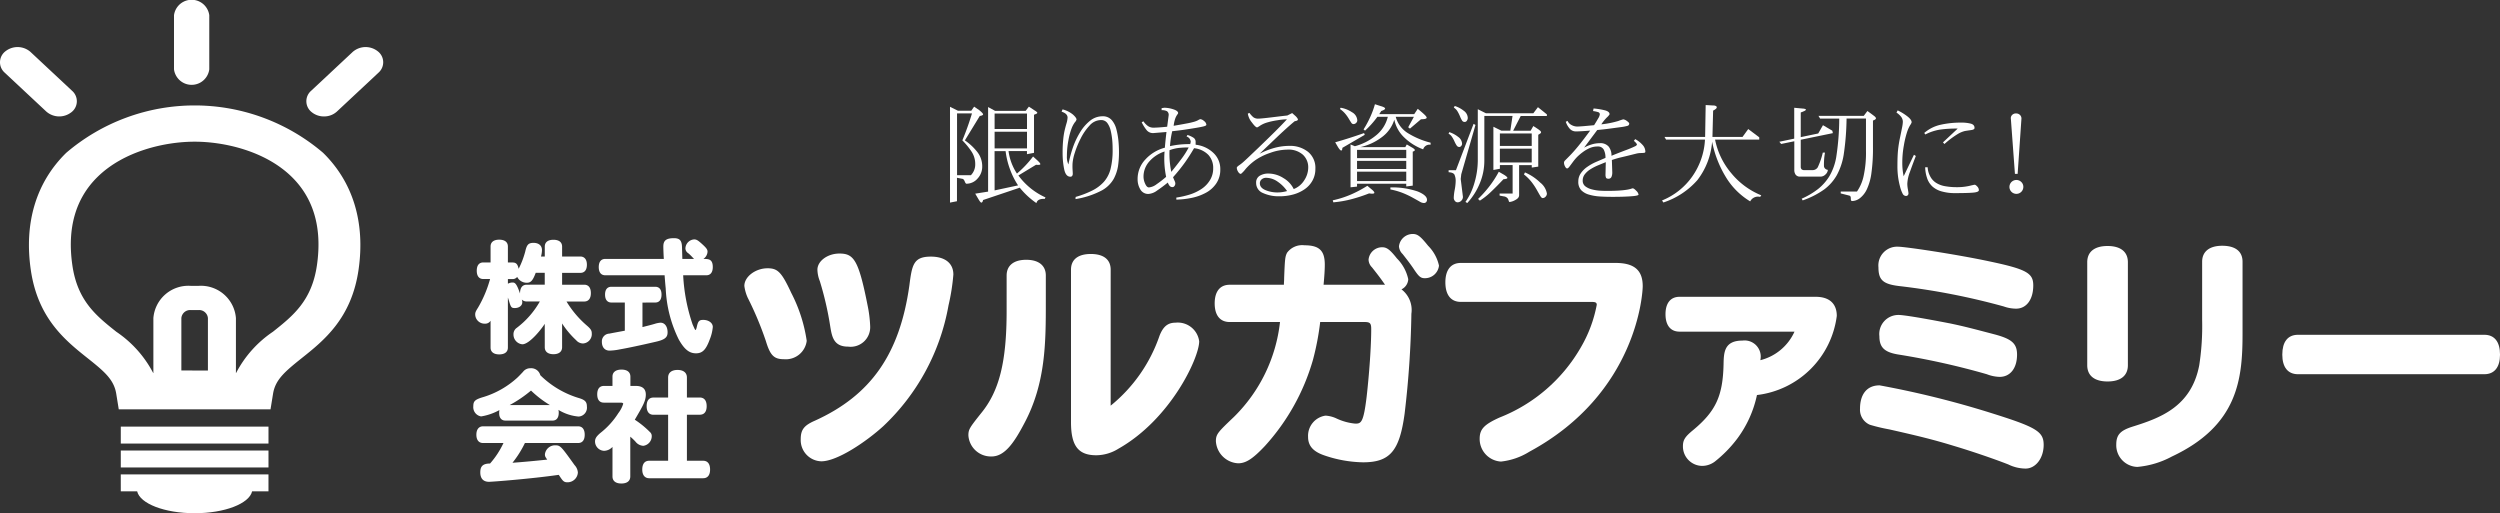
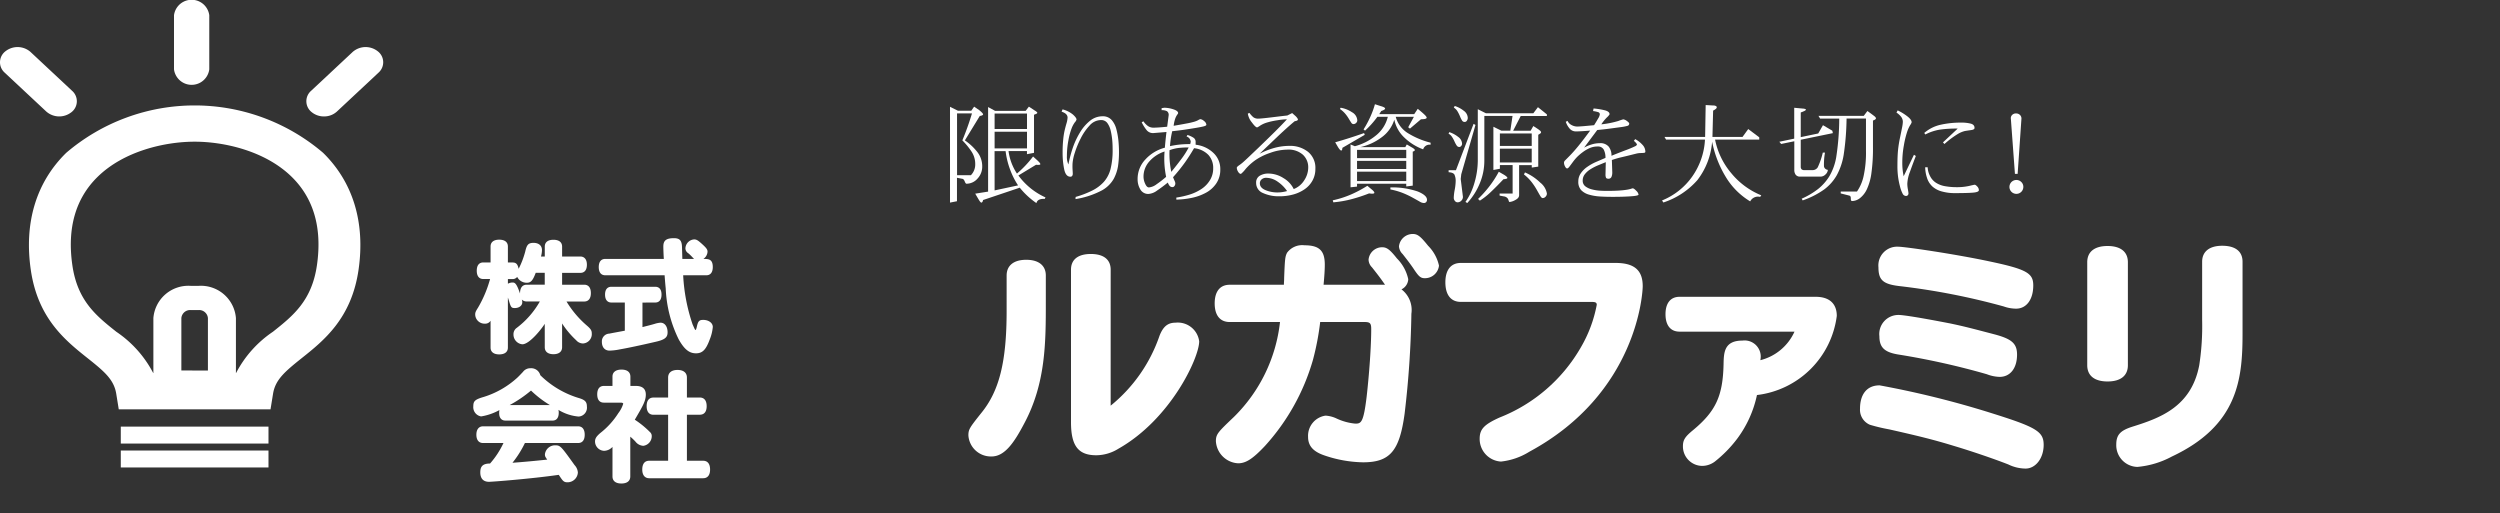
<svg xmlns="http://www.w3.org/2000/svg" width="226.798" height="46.559" viewBox="0 0 226.798 46.559">
  <rect x="0" y="0" width="226.798" height="46.559" fill="#333333" stroke="none" />
  <g id="f-logo" transform="translate(-406 -2343.658)">
    <path id="パス_389" data-name="パス 389" d="M80.056,313.16c1.5,1.192,2.359,1.928,2.565,3.2l.229,1.418H96.617l.23-1.417c.205-1.267,1.064-2,2.564-3.2,2.03-1.613,4.556-3.621,5.194-8.058.614-4.271-.5-7.937-3.219-10.6a17.941,17.941,0,0,0-23.3,0c-2.721,2.663-3.834,6.329-3.219,10.6C75.5,309.539,78.026,311.546,80.056,313.16Zm8.473,1.09V309.5a.8.8,0,0,1,.846-.731h.718a.8.8,0,0,1,.845.731v4.756Zm-7.594-17.569c2.4-2.349,6.118-3.186,8.8-3.186s6.4.837,8.8,3.186c2.006,1.964,2.777,4.66,2.294,8.014-.466,3.238-2.179,4.6-3.992,6.041a10.178,10.178,0,0,0-3.345,3.745h-.013V309.5a3.184,3.184,0,0,0-3.383-2.927h-.718A3.184,3.184,0,0,0,85.99,309.5v4.986h-.013a10.194,10.194,0,0,0-3.345-3.745c-1.814-1.441-3.526-2.8-3.992-6.041C78.157,301.341,78.929,298.644,80.935,296.681Z" transform="translate(333.924 2063.017)" fill="#fff" />
    <rect id="長方形_234" data-name="長方形 234" width="13.399" height="1.537" transform="translate(416.958 2382.36)" fill="#fff" />
    <rect id="長方形_235" data-name="長方形 235" width="13.399" height="1.537" transform="translate(416.958 2384.529)" fill="#fff" />
-     <path id="パス_390" data-name="パス 390" d="M85.837,336.475h1.485c.259,1.111,2.48,1.983,5.214,1.983s4.955-.872,5.214-1.983h1.485v-1.537h-13.4Z" transform="translate(331.121 2051.759)" fill="#fff" />
    <path id="パス_391" data-name="パス 391" d="M92.288,278.807v4.913a1.614,1.614,0,0,0,3.2,0v-4.913a1.614,1.614,0,0,0-3.2,0Z" transform="translate(329.497 2066.233)" fill="#fff" />
    <path id="パス_392" data-name="パス 392" d="M77.653,289.057a1.254,1.254,0,0,0,.088-1.952l-3.776-3.53a1.776,1.776,0,0,0-2.258-.076,1.255,1.255,0,0,0-.088,1.952l3.776,3.529a1.778,1.778,0,0,0,2.258.076Z" transform="translate(334.805 2064.797)" fill="#fff" />
    <path id="パス_393" data-name="パス 393" d="M109.933,289.424a1.716,1.716,0,0,0,1.173-.444l3.775-3.529a1.254,1.254,0,0,0-.088-1.952,1.776,1.776,0,0,0-2.258.076l-3.776,3.53a1.254,1.254,0,0,0,.088,1.952A1.737,1.737,0,0,0,109.933,289.424Z" transform="translate(325.458 2064.797)" fill="#fff" />
    <g id="グループ_563" data-name="グループ 563" transform="translate(492.184 2353.112)">
      <path id="パス_394" data-name="パス 394" d="M186.362,299.059v-8.693l.714.356h1.217l.258-.369.48.332q.343.283.332.375c-.008.061-.107.109-.3.141l-1.352,2.214a5.035,5.035,0,0,1,1.131,1.057,2.089,2.089,0,0,1,.442,1.3,1.572,1.572,0,0,1-.43,1.113,1.324,1.324,0,0,1-1,.461c-.049,0-.1-.067-.153-.2s-.117-.216-.191-.24l-.516-.1v2.128Zm.64-2.484h1.254a1.392,1.392,0,0,0,.394-1.008,2.022,2.022,0,0,0-.308-1.094,6.437,6.437,0,0,0-.861-1.057,25.254,25.254,0,0,0,.873-2.447H187Zm2.361,2.25c-.033.156-.086.233-.16.233-.041,0-.1-.059-.178-.178s-.2-.33-.375-.633l1.168-.185v-7.672l.627.344h2.779l.295-.382.516.344a1.113,1.113,0,0,1,.2.141c.037.037.051.068.043.093a.136.136,0,0,1-.074.067c-.04.021-.114.051-.221.092v3.455l-.64.123v-.283h-1.672a4.865,4.865,0,0,0,.763,2.041,9.7,9.7,0,0,0,1.463-1.549l.381.344q.308.283.277.363c-.021.053-.15.067-.388.043l-1.6.971a6.207,6.207,0,0,0,2.459,1.992l-.073.135q-.652-.037-.751.381a7.142,7.142,0,0,1-1.512-1.4Zm1.045-7.845v1.4h2.939v-1.4Zm0,1.648v1.512h2.939v-1.512Zm0,5.324,2.128-.455a6.964,6.964,0,0,1-.744-1.494,7.4,7.4,0,0,1-.388-1.616h-1Z" transform="translate(-186.362 -290.133)" fill="#fff" />
      <path id="パス_395" data-name="パス 395" d="M201.172,298.626a8.606,8.606,0,0,0,1.518-.584,3.571,3.571,0,0,0,1.045-.787,2.825,2.825,0,0,0,.6-1.149,7.088,7.088,0,0,0,.191-1.832c0-.3-.013-.569-.037-.824a6.616,6.616,0,0,0-.129-.8,1.961,1.961,0,0,0-.3-.707.682.682,0,0,0-.6-.289,1.39,1.39,0,0,0-1.02.492,4.879,4.879,0,0,0-.818,1.193,8.287,8.287,0,0,0-.529,1.291,4.259,4.259,0,0,0-.2.929,4.745,4.745,0,0,0,0,.6c.012.177.018.3.018.369a.349.349,0,0,1-.049.184.185.185,0,0,1-.172.08q-.419,0-.56-.682a7.365,7.365,0,0,1-.141-1.494,11.517,11.517,0,0,1,.055-1.2,6.729,6.729,0,0,1,.123-.8c.045-.189.1-.406.172-.652a2.259,2.259,0,0,0,.1-.529q0-.368-.541-.541l.086-.209a2.427,2.427,0,0,1,.947.473q.32.29.32.449a.586.586,0,0,1-.147.246,2.344,2.344,0,0,0-.3.56,5.916,5.916,0,0,0-.289,1.082,7.508,7.508,0,0,0-.135,1.42,1.6,1.6,0,0,0,.135.763,11.537,11.537,0,0,1,.43-1.6,7.114,7.114,0,0,1,.633-1.322,3.93,3.93,0,0,1,.9-1.039,1.785,1.785,0,0,1,1.137-.406,1.052,1.052,0,0,1,.818.331,2,2,0,0,1,.436.855,6.645,6.645,0,0,1,.185,1.045q.048.523.049.953a8.615,8.615,0,0,1-.092,1.37,3.763,3.763,0,0,1-.387,1.126,2.792,2.792,0,0,1-1.051,1.033,7.682,7.682,0,0,1-2.416.8Z" transform="translate(-189.774 -290.216)" fill="#fff" />
      <path id="パス_396" data-name="パス 396" d="M211.845,297.273q-.5.405-.965.719a1.488,1.488,0,0,1-.781.314.816.816,0,0,1-.75-.412,1.777,1.777,0,0,1-.245-.929,2.564,2.564,0,0,1,.725-1.808,3.623,3.623,0,0,1,1.746-1.045q.062-.725.147-1.426l-1.2.1a.741.741,0,0,1-.6-.27,3.674,3.674,0,0,1-.448-.713l.159-.086a1.653,1.653,0,0,0,.412.43.859.859,0,0,0,.5.147q.394,0,1.241-.086l.135-1.033a.4.4,0,0,0-.153-.375.979.979,0,0,0-.486-.092v-.185l.246-.037a2.684,2.684,0,0,1,.811.141c.295.094.443.211.443.35a.337.337,0,0,1-.068.117,1.581,1.581,0,0,0-.123.2,1.822,1.822,0,0,0-.117.314,3.211,3.211,0,0,0-.1.516q.714-.122,1.168-.209a6.9,6.9,0,0,0,.7-.16,1.832,1.832,0,0,0,.375-.153.483.483,0,0,1,.184-.08.609.609,0,0,1,.332.172.464.464,0,0,1,.209.332c0,.058-.078.106-.233.147s-.406.09-.75.147-.671.109-.978.154-.686.092-1.137.141a7.893,7.893,0,0,0-.2,1.353q.479-.1.873-.141a8.887,8.887,0,0,1,.959-.043l.049-.2a.556.556,0,0,0-.382-.492l.086-.135a2.156,2.156,0,0,1,.566.264.44.44,0,0,1,.172.375v.245a2.77,2.77,0,0,1,1.58.713,1.993,1.993,0,0,1,.658,1.537,2.193,2.193,0,0,1-.356,1.248,2.634,2.634,0,0,1-.941.855,4.629,4.629,0,0,1-1.291.467,7.449,7.449,0,0,1-1.4.16v-.185a7.928,7.928,0,0,0,1.217-.276,4.2,4.2,0,0,0,1.045-.492,2.55,2.55,0,0,0,.781-.8,2,2,0,0,0,.3-1.076,1.733,1.733,0,0,0-.443-1.235,2.115,2.115,0,0,0-1.291-.6q-.393.676-.817,1.278a15.8,15.8,0,0,1-1.089,1.353c.041.106.082.205.123.295a1.091,1.091,0,0,1,.073.191.407.407,0,0,1,.007.123.365.365,0,0,1-.123.24.187.187,0,0,1-.129.049.329.329,0,0,1-.271-.123A1.008,1.008,0,0,1,211.845,297.273Zm-.3-2.816a3.115,3.115,0,0,0-1.358.879,2.056,2.056,0,0,0-.547,1.42,1.556,1.556,0,0,0,.147.62c.1.226.213.338.344.338a1.34,1.34,0,0,0,.688-.283,9.571,9.571,0,0,0,.873-.676A8.23,8.23,0,0,1,211.549,294.457Zm2.189-.369a7.672,7.672,0,0,0-.929.049,3.652,3.652,0,0,0-.805.2,7.927,7.927,0,0,0,.16,1.967q.5-.615.922-1.181A7.065,7.065,0,0,0,213.738,294.088Z" transform="translate(-192.085 -290.166)" fill="#fff" />
      <path id="パス_397" data-name="パス 397" d="M226.294,298.02a1.946,1.946,0,0,0,.947-.786,2.109,2.109,0,0,0,.369-1.168,1.549,1.549,0,0,0-.48-1.156,1.948,1.948,0,0,0-1.414-.467,4.717,4.717,0,0,0-1.543.289,5.371,5.371,0,0,0-1.346.658,5.036,5.036,0,0,0-.9.812,2.742,2.742,0,0,1-.418.442c-.1,0-.186-.067-.264-.2a.734.734,0,0,1-.117-.35c0-.058.066-.131.2-.222a3.837,3.837,0,0,0,.338-.258q.141-.122.424-.388t1.021-.971q.737-.707,1.389-1.352t1.18-1.212a6.235,6.235,0,0,0-.891.093,6.483,6.483,0,0,0-.947.209,2.418,2.418,0,0,0-.6.277,1.578,1.578,0,0,1-.264.159q-.148,0-.486-.461a1.636,1.636,0,0,1-.363-.793l.147-.061a2.406,2.406,0,0,0,.344.382.709.709,0,0,0,.468.135q.246,0,1.3-.129t1.322-.154l.442-.221.332.295c.147.156.209.263.184.32s-.119.1-.283.123q-.663.542-1.758,1.586t-1.427,1.365a6.83,6.83,0,0,1,1.34-.529,5.133,5.133,0,0,1,1.353-.184,2.6,2.6,0,0,1,1.7.541,1.869,1.869,0,0,1,.665,1.537,2.161,2.161,0,0,1-.265,1.075,2.313,2.313,0,0,1-.719.787,3.407,3.407,0,0,1-1.039.474,4.729,4.729,0,0,1-1.248.159,3.423,3.423,0,0,1-1.482-.295.97.97,0,0,1-.621-.922.7.7,0,0,1,.326-.646,1.494,1.494,0,0,1,.805-.2,2.55,2.55,0,0,1,1.346.412A2.334,2.334,0,0,1,226.294,298.02Zm-.6.185a3.26,3.26,0,0,0-.867-.861A1.819,1.819,0,0,0,223.8,297a.607.607,0,0,0-.418.142.463.463,0,0,0-.16.362q0,.394.5.609a2.8,2.8,0,0,0,1.107.215A3.134,3.134,0,0,0,225.692,298.2Z" transform="translate(-195.112 -290.323)" fill="#fff" />
      <path id="パス_398" data-name="パス 398" d="M232.763,298.776a8.666,8.666,0,0,0,1.7-.547,10.831,10.831,0,0,0,1.438-.769l.455.381c.156.14.211.236.166.289s-.2.06-.461.019a13.891,13.891,0,0,1-1.562.516,9.62,9.62,0,0,1-1.685.295Zm.873-4.759c-.008.181-.049.26-.123.24s-.177-.141-.308-.363l-.221-.381q1.3-.369,2.619-.837l.061.16Zm-.16-3.639a2.585,2.585,0,0,1,1.027.406.9.9,0,0,1,.486.738.32.32,0,0,1-.111.24.337.337,0,0,1-.233.1.223.223,0,0,1-.184-.1q-.074-.1-.234-.369a3.373,3.373,0,0,0-.35-.492,2.35,2.35,0,0,0-.461-.406Zm.9,7.218V293.71l.393.16a5.065,5.065,0,0,0,1.912-.977,3.089,3.089,0,0,0,1.076-1.69h-.947a8.085,8.085,0,0,1-1.119,1.254l-.135-.111a9.025,9.025,0,0,0,.615-1.143,7.816,7.816,0,0,0,.418-1.143l.492.159c.27.074.414.147.43.221s-.1.152-.345.234l-.184.283h3.172l.32-.48q.393.32.6.516t.209.283c0,.1-.172.147-.516.147l-1,.849-.16-.123.517-.947h-1.648a2.515,2.515,0,0,0,1.063,1.457,7.339,7.339,0,0,0,2.1.891v.184a.608.608,0,0,0-.676.418,4.794,4.794,0,0,1-1.7-1.063,3.069,3.069,0,0,1-.916-1.629,3.1,3.1,0,0,1-1.168,1.616,5.035,5.035,0,0,1-1.93.879h4.094l.135-.246.442.259c.189.106.285.189.289.245s-.059.107-.19.147v3.086l-.59.074v-.246h-4.464v.259Zm.59-2.644h4.464v-.75h-4.464Zm0,.984h4.464V295.2h-4.464Zm0,.245v.849h4.464v-.849Zm3.025,1.426a7.159,7.159,0,0,1,2.478.369q.842.345.843.75a.291.291,0,0,1-.08.216.261.261,0,0,1-.191.08.732.732,0,0,1-.363-.111q-.19-.111-.645-.363a8.2,8.2,0,0,0-.935-.442,6.221,6.221,0,0,0-1.107-.314Z" transform="translate(-198.04 -290.059)" fill="#fff" />
      <path id="パス_399" data-name="パス 399" d="M249.242,291.994l-1.291,4.475-.049.43.2,1.611a.486.486,0,0,1-.147.356.459.459,0,0,1-.332.147.315.315,0,0,1-.252-.129.448.448,0,0,1-.1-.289,4.551,4.551,0,0,1,.086-.719,4.665,4.665,0,0,0,.086-.732,1.376,1.376,0,0,0-.111-.646q-.111-.19-.528-.215V296.1h.664l1.6-4.206Zm-2.373.651a2.612,2.612,0,0,1,.8.431.8.8,0,0,1,.356.626.305.305,0,0,1-.079.2.226.226,0,0,1-.166.092.284.284,0,0,1-.24-.129,2.4,2.4,0,0,1-.209-.387,2.52,2.52,0,0,0-.24-.43.8.8,0,0,0-.294-.259Zm.492-2.373a2.592,2.592,0,0,1,.818.436.826.826,0,0,1,.363.646.434.434,0,0,1-.081.252.228.228,0,0,1-.19.117.27.27,0,0,1-.239-.117,2.279,2.279,0,0,1-.191-.381,3.539,3.539,0,0,0-.233-.468,1.054,1.054,0,0,0-.332-.338Zm.971,8.705a5.757,5.757,0,0,0,.83-1.783,7.266,7.266,0,0,0,.289-1.98v-4.648l.738.369h4.3l.418-.553.811.652v.147h-2.373l-.688,1.34h1.586l.246-.43.32.209a2.288,2.288,0,0,1,.295.216.216.216,0,0,1,.087.141.128.128,0,0,1-.055.1,2,2,0,0,1-.2.129v2.889l-.59.086v-.222H253.2v2.73c0,.172-.117.317-.351.437a1.341,1.341,0,0,1-.51.178c-.033,0-.06-.033-.08-.1a1.582,1.582,0,0,0-.061-.166.427.427,0,0,0-.123-.141.53.53,0,0,0-.251-.1l-.394-.074v-.184h1.181v-2.583h-1.155v.332l-.59.111v-3.922l.725.356h.812l.2-1.34h-2.558v4.082a5.3,5.3,0,0,1-.412,2.035,5.968,5.968,0,0,1-1.137,1.789Zm1.143-.27a10.084,10.084,0,0,0,1.045-1.168,9.263,9.263,0,0,0,.836-1.3l.381.221a1.851,1.851,0,0,1,.3.2c.065.058.1.1.1.135s-.031.06-.092.08a1.11,1.11,0,0,1-.264.043q-.615.652-1.132,1.143a6.418,6.418,0,0,1-1.008.8Zm1.98-4.808h2.889v-1.131h-2.889Zm0,1.5h2.889v-1.254h-2.889Zm2.275.9a4.558,4.558,0,0,1,1.383.923,1.6,1.6,0,0,1,.608,1,.406.406,0,0,1-.117.276.35.35,0,0,1-.264.129c-.066,0-.132-.053-.2-.16s-.174-.295-.326-.566a5.719,5.719,0,0,0-.51-.762,3.863,3.863,0,0,0-.664-.652Z" transform="translate(-201.571 -290.113)" fill="#fff" />
      <path id="パス_400" data-name="パス 400" d="M264.557,295.06a1.58,1.58,0,0,0-.153-.744.589.589,0,0,0-.572-.289,1.741,1.741,0,0,0-.713.147,3.252,3.252,0,0,0-.627.369,4.612,4.612,0,0,0-.492.418,4.027,4.027,0,0,0-.387.455q-.191.258-.32.43c-.086.114-.158.172-.216.172s-.129-.061-.19-.185a.748.748,0,0,1-.093-.332.294.294,0,0,1,.1-.21q.1-.1.436-.442t.757-.855q.418-.51,1.081-1.408-.885.073-1.291.073a.73.73,0,0,1-.572-.258,1.814,1.814,0,0,1-.35-.614l.159-.086a.815.815,0,0,0,.382.387,1.1,1.1,0,0,0,.492.129q.3,0,1.537-.123.209-.331.363-.6a.94.94,0,0,0,.153-.362.2.2,0,0,0-.111-.209,2.549,2.549,0,0,0-.5-.111l.049-.234a6.5,6.5,0,0,1,1.045.172q.405.111.406.357a1.235,1.235,0,0,1-.251.289,4.045,4.045,0,0,0-.5.621,8.46,8.46,0,0,0,1.53-.3,4.315,4.315,0,0,1,.462-.153.674.674,0,0,1,.326.147c.143.1.216.18.216.246a.209.209,0,0,1-.173.2,4.28,4.28,0,0,1-.627.117l-.959.129q-.5.068-1.143.129l-1.193,1.6a3.208,3.208,0,0,1,.677-.289,2.512,2.512,0,0,1,.738-.117.987.987,0,0,1,.817.314,1.287,1.287,0,0,1,.252.83q.479-.2,1.248-.492a9.541,9.541,0,0,0,.928-.387c.107-.061.147-.123.124-.184a1.015,1.015,0,0,0-.271-.289l.123-.16a2.407,2.407,0,0,1,.645.5.928.928,0,0,1,.277.633c0,.066-.037.1-.111.111s-.18.015-.32.019a1.78,1.78,0,0,0-.381.049l-.566.141q-.394.1-.787.19t-.873.252l.037,1.131a.978.978,0,0,1-.074.4.28.28,0,0,1-.283.166c-.114,0-.186-.033-.215-.1a.718.718,0,0,1-.043-.283l.025-1.119c-.263.106-.506.207-.732.3a4.474,4.474,0,0,0-.651.338,1.964,1.964,0,0,0-.51.449.9.9,0,0,0-.2.572.635.635,0,0,0,.233.529,1.589,1.589,0,0,0,.584.277,3.783,3.783,0,0,0,.67.117c.213.016.455.024.725.024q.726,0,1.187-.037a6.318,6.318,0,0,0,.676-.08,3.027,3.027,0,0,0,.326-.079.693.693,0,0,1,.135-.037c.073,0,.18.074.32.222a.62.62,0,0,1,.21.344q0,.111-.7.159t-1.617.049q-.738,0-1.242-.037a4.45,4.45,0,0,1-.941-.166,1.589,1.589,0,0,1-.7-.4,1.1,1.1,0,0,1-.264-.8,1.276,1.276,0,0,1,.227-.738,2.28,2.28,0,0,1,.59-.584,4.644,4.644,0,0,1,.763-.43Q264.078,295.269,264.557,295.06Z" transform="translate(-205.094 -290.191)" fill="#fff" />
      <path id="パス_401" data-name="パス 401" d="M281.576,298.493a.79.79,0,0,0-.9.406,6.485,6.485,0,0,1-2.243-2.263,9.78,9.78,0,0,1-1.211-3.148,6.506,6.506,0,0,1-1.341,3.486A7.013,7.013,0,0,1,272.8,299l-.123-.185a6.173,6.173,0,0,0,2.736-2.163,6.388,6.388,0,0,0,1.161-3.357h-3.528l-.147-.245h3.689l.049-2.89.652.037a.574.574,0,0,1,.27.049.139.139,0,0,1,.086.117.216.216,0,0,1-.092.148,1.181,1.181,0,0,1-.24.153l-.061,2.386h2.73l.516-.713,1,.75v.209h-4.008a6.75,6.75,0,0,0,1.463,3.037,6.864,6.864,0,0,0,2.73,2.017Z" transform="translate(-208.084 -290.084)" fill="#fff" />
      <path id="パス_402" data-name="パス 402" d="M286.9,293.572l1.352-.283v-2.8l.787.073a.626.626,0,0,1,.228.049c.045.025.057.052.037.08a.456.456,0,0,1-.153.1,2.381,2.381,0,0,1-.308.123v2.238l1.586-.332.43-.751.849.5.049.221-2.914.6v2.447a.324.324,0,0,0,.074.228.341.341,0,0,0,.257.08h.714a.549.549,0,0,0,.5-.259,6.723,6.723,0,0,0,.455-1.328h.2a5.932,5.932,0,0,0-.092,1.254.384.384,0,0,0,.35.308.6.6,0,0,1-.2.406.641.641,0,0,1-.473.209H288.8a.489.489,0,0,1-.412-.166.711.711,0,0,1-.129-.448v-2.594l-1.192.245Zm2.029,5.164a6.978,6.978,0,0,0,1.488-.879,4.569,4.569,0,0,0,1.008-1.132,5.092,5.092,0,0,0,.634-1.739,23.364,23.364,0,0,0,.277-3.517H290.6l-.148-.245h4.107l.332-.443q.442.32.608.449t.166.216c0,.073-.091.139-.27.2v2.386a16.291,16.291,0,0,1-.141,2.385,5.047,5.047,0,0,1-.412,1.464,2.206,2.206,0,0,1-.627.805,1.194,1.194,0,0,1-.713.264c-.082,0-.12-.076-.117-.228s-.039-.239-.129-.264l-.787-.2v-.172h1.476a3.889,3.889,0,0,0,.6-1.4,9.825,9.825,0,0,0,.216-2.281v-2.939H293a24,24,0,0,1-.259,3.271,5.832,5.832,0,0,1-.62,1.857,4.248,4.248,0,0,1-1.131,1.291,7.621,7.621,0,0,1-1.973,1.008Z" transform="translate(-211.665 -290.166)" fill="#fff" />
      <path id="パス_403" data-name="パス 403" d="M302.686,294.835l.172.111q-.3.775-.534,1.439a3.351,3.351,0,0,0-.24,1.081,2.867,2.867,0,0,0,.049.486c.033.185.052.31.055.376a.231.231,0,0,1-.055.172.211.211,0,0,1-.171.073.355.355,0,0,1-.308-.221,2.9,2.9,0,0,1-.233-.64,7.243,7.243,0,0,1-.173-.861,7.086,7.086,0,0,1-.061-.959q0-.934.055-1.475a10.673,10.673,0,0,1,.178-1.125q.122-.584.19-.934a3.092,3.092,0,0,0,.068-.5.751.751,0,0,0-.166-.48,1.74,1.74,0,0,0-.412-.369l.11-.2a4.773,4.773,0,0,1,.855.523q.412.313.412.559a.832.832,0,0,1-.135.258,3.108,3.108,0,0,0-.283.634A8.447,8.447,0,0,0,301.77,294a8.656,8.656,0,0,0-.141,1.518,5.9,5.9,0,0,0,.123,1.267Zm.935-1.979a3.386,3.386,0,0,1,1.457-.738,8.286,8.286,0,0,1,1.9-.2,3.365,3.365,0,0,1,.861.093q.343.092.343.387a.135.135,0,0,1-.061.117.39.39,0,0,1-.148.061c-.057.013-.145.027-.264.043s-.252.037-.4.061a2.324,2.324,0,0,0-.645.27,8.193,8.193,0,0,0-1.212.91l-.135-.147,1.34-1.254a10.575,10.575,0,0,0-1.648.1,4.41,4.41,0,0,0-1.291.436Zm.308,3.111a1.889,1.889,0,0,0,.209.781,1.537,1.537,0,0,0,.547.627,2.227,2.227,0,0,0,.843.314,5.812,5.812,0,0,0,1.008.086,5.011,5.011,0,0,0,1.149-.111q.461-.11.51-.11c.058,0,.135.053.234.159a.492.492,0,0,1,.147.332c0,.114-.159.189-.48.221s-.917.049-1.794.049a4.2,4.2,0,0,1-1.021-.135,2.108,2.108,0,0,1-.9-.448,1.787,1.787,0,0,1-.516-.818,3.148,3.148,0,0,1-.159-.947Z" transform="translate(-215.238 -290.249)" fill="#fff" />
      <path id="パス_404" data-name="パス 404" d="M316.057,297.841a.63.63,0,1,1-.184-.443A.6.6,0,0,1,316.057,297.841Zm-.516-1.181h-.246l-.369-4.992a.413.413,0,0,1,.111-.35.472.472,0,0,1,.356-.141.49.49,0,0,1,.363.141.437.437,0,0,1,.129.35Z" transform="translate(-218.686 -290.34)" fill="#fff" />
    </g>
    <g id="グループ_565" data-name="グループ 565" transform="translate(448.939 2364.878)">
      <path id="パス_405" data-name="パス 405" d="M135.113,314.112c-.188.331-1.35,1.859-2.036,1.859a.888.888,0,0,1-.8-.908.69.69,0,0,1,.3-.586,7.827,7.827,0,0,0,2.091-2.391h-1.194a.6.6,0,0,1-.443-.177.729.729,0,0,1,.044.254c0,.3-.287.52-.675.52-.3,0-.354-.055-.52-.608-.022-.078-.055-.188-.111-.344v4.537c0,.4-.287.62-.785.62s-.786-.221-.786-.62v-2.434a.564.564,0,0,1-.52.266.852.852,0,0,1-.875-.819c0-.2.045-.3.255-.631a10.691,10.691,0,0,0,1.095-2.6h-.608c-.387,0-.6-.266-.6-.753s.21-.752.6-.752h.653V307.1c0-.4.287-.62.786-.62s.785.221.785.62v1.45h.421c.321,0,.465.144.554.575a7.82,7.82,0,0,0,.6-1.571c.144-.631.288-.775.742-.786.487,0,.775.254.775.653a2.353,2.353,0,0,1-.088.587h.343v-.9c0-.4.288-.619.786-.619s.786.221.786.619v.9h1.649c.376,0,.6.266.6.742s-.21.742-.6.742h-1.649v1.073h2c.388,0,.609.266.609.763s-.222.763-.609.763h-1.6a9.03,9.03,0,0,0,1.859,2.192c.332.287.432.442.432.685a.851.851,0,0,1-.8.929.83.83,0,0,1-.62-.3,7.923,7.923,0,0,1-1.272-1.516v2.158c0,.4-.288.631-.786.631s-.786-.233-.786-.631Zm0-3.552v-1.073h-.819c-.266.708-.443.9-.808.9a.957.957,0,0,1-.874-.531.515.515,0,0,1-.421.2h-.421v.421a.9.9,0,0,1,.4-.111c.2,0,.365,0,.7,1,0-.52.21-.8.609-.8Z" transform="translate(-128.633 -305.957)" fill="#fff" />
      <path id="パス_406" data-name="パス 406" d="M149.682,308.18c-.022-.332-.044-.9-.044-1.128,0-.543.266-.753.962-.753.52,0,.709.21.73.775l.033,1.107h1.063c-.111-.1-.277-.31-.531-.52a.527.527,0,0,1-.254-.442.849.849,0,0,1,.786-.808c.222,0,.343.067.8.487.332.31.421.442.421.631a.85.85,0,0,1-.376.653c.453,0,.852,0,.852.741,0,.477-.21.742-.586.742h-2.1a16.279,16.279,0,0,0,.863,4.481c.045.077.2.487.255.487.033,0,.088-.133.121-.3.111-.51.222-.62.575-.62.5,0,.874.277.874.642a3.932,3.932,0,0,1-.276,1.128c-.343.941-.665,1.262-1.25,1.262-.608,0-1.051-.354-1.56-1.25a11.509,11.509,0,0,1-1.185-4.637c-.044-.4-.088-.985-.1-1.194h-5.389c-.376,0-.587-.266-.587-.742s.21-.741.587-.741Zm-1.937,3.962v2.224c.376-.1.763-.189,1.128-.3a2.168,2.168,0,0,1,.51-.1c.387,0,.641.354.641.874,0,.465-.254.675-1.1.863-1.383.321-2.534.564-3.242.686a5.175,5.175,0,0,1-.919.111c-.431,0-.7-.3-.7-.8a.7.7,0,0,1,.664-.741c.52-.1,1-.189,1.417-.266v-2.556h-1.218c-.365,0-.575-.254-.575-.719s.21-.709.575-.709h3.983c.365,0,.565.254.565.709s-.2.719-.565.719Z" transform="translate(-132.4 -305.912)" fill="#fff" />
      <path id="パス_407" data-name="パス 407" d="M131.474,326.814c-.343,0-.553-.254-.553-.664a1.444,1.444,0,0,1,.022-.288,5.127,5.127,0,0,1-1.66.575.848.848,0,0,1-.708-.929c0-.465.155-.609.951-.841a8.045,8.045,0,0,0,3.032-1.737c.177-.166.321-.321.52-.531a.825.825,0,0,1,.7-.332.848.848,0,0,1,.874.631,8.44,8.44,0,0,0,3.486,2.069c.564.166.741.344.741.775a.806.806,0,0,1-.752.908,4.217,4.217,0,0,1-1.837-.609.722.722,0,0,1,.034.266c0,.454-.2.709-.565.709Zm1.782,2.035a9.348,9.348,0,0,1-1.129,1.793c1.085-.078,2.1-.177,3.154-.287-.177-.244-.21-.3-.21-.487a.925.925,0,0,1,.974-.808c.432,0,.531.144,1.715,1.793a1.089,1.089,0,0,1,.3.675.94.94,0,0,1-.951.885c-.254,0-.376-.078-.565-.355-.077-.1-.144-.221-.221-.32-2.545.365-6.031.631-6.329.631-.409,0-.786-.2-.786-.852,0-.465.144-.807.885-.807a7.76,7.76,0,0,0,1.218-1.86H129.46c-.388,0-.608-.276-.608-.752s.221-.763.608-.763h8.62c.387,0,.6.276.6.763s-.21.752-.6.752Zm2.268-3.441a9.506,9.506,0,0,1-1.715-1.317,11.487,11.487,0,0,1-1.937,1.317Z" transform="translate(-128.575 -309.88)" fill="#fff" />
      <path id="パス_408" data-name="パス 408" d="M147.031,323.712c.6,0,.908.266.908.786,0,.587-.288,1.063-1,2.279a8.292,8.292,0,0,1,1.372,1.118.466.466,0,0,1,.166.365.882.882,0,0,1-.763.885.962.962,0,0,1-.72-.388,5.44,5.44,0,0,0-.464-.442v3.607c0,.409-.288.642-.808.642s-.807-.233-.807-.642v-2.678a1.075,1.075,0,0,1-.753.355.854.854,0,0,1-.83-.841c0-.277.122-.465.465-.763a7.107,7.107,0,0,0,1.649-1.815,2.636,2.636,0,0,0,.443-.852c0-.055-.088-.1-.2-.1h-1.55c-.4,0-.608-.266-.608-.753s.21-.763.608-.763h.775v-.841c0-.409.3-.641.819-.641s.807.232.807.641v.841Zm2.932,1.051v-1.815c0-.432.311-.686.852-.686s.852.254.852.686v1.815h1.161c.409,0,.631.277.631.786s-.222.775-.631.775h-1.161V330.5h1.471c.41,0,.631.287.631.8s-.232.786-.631.786h-4.89c-.4,0-.631-.287-.631-.786,0-.52.221-.8.631-.8h1.714v-4.172h-1.328c-.4,0-.62-.277-.62-.786s.222-.775.62-.775Z" transform="translate(-132.29 -309.921)" fill="#fff" />
      <g id="グループ_564" data-name="グループ 564" transform="translate(24.588 0)">
-         <path id="パス_409" data-name="パス 409" d="M165.031,317.748c-.9,0-1.25-.33-1.646-1.646a30,30,0,0,0-1.646-3.928,3.72,3.72,0,0,1-.307-1.076c0-.834,1.009-1.6,2.107-1.6.922,0,1.273.351,2.151,2.239a13.739,13.739,0,0,1,1.4,4.345A1.91,1.91,0,0,1,165.031,317.748Zm14.924-4.894a19.787,19.787,0,0,1-5.925,10.973c-1.536,1.4-4.17,3.183-5.618,3.183a1.924,1.924,0,0,1-1.866-2c0-.856.285-1.251,1.295-1.69,5.07-2.3,7.682-6.035,8.559-12.246.242-1.865.352-2.634,1.953-2.634,1.273,0,2.041.593,2.041,1.625A18.869,18.869,0,0,1,179.955,312.854Zm-9.108,3.752c-1.316,0-1.47-.9-1.624-1.843a28.981,28.981,0,0,0-.944-4.1,3,3,0,0,1-.219-1.032c0-.79.922-1.47,2-1.47,1.295,0,1.734.571,2.546,4.675a11.393,11.393,0,0,1,.241,1.931A1.774,1.774,0,0,1,170.847,316.606Z" transform="translate(-161.432 -306.38)" fill="#fff" />
        <path id="パス_410" data-name="パス 410" d="M192.062,310.169c0-.9.636-1.426,1.777-1.426s1.778.527,1.778,1.426v2.392c0,3.665,0,7.4-1.975,11.061-.922,1.756-1.778,2.963-2.942,2.963a2.045,2.045,0,0,1-2.107-1.909c0-.549.11-.7,1.141-2,1.668-2.019,2.327-4.7,2.327-9.284Zm9.437,11.808a14,14,0,0,0,4.433-6.343c.329-.834.746-1.185,1.448-1.185a1.957,1.957,0,0,1,2.151,1.69c0,1.493-2.589,7.066-7.33,9.744a3.847,3.847,0,0,1-2,.593c-1.646,0-2.3-.855-2.3-3.006V309.642c0-.921.637-1.426,1.8-1.426s1.8.505,1.8,1.426Z" transform="translate(-168.268 -306.395)" fill="#fff" />
        <path id="パス_411" data-name="パス 411" d="M224.731,310.391c0-.176.022-.351.022-.615.066-1.733.088-1.931.263-2.282a1.7,1.7,0,0,1,1.581-.68c1.339,0,1.843.483,1.843,1.756,0,.505-.044,1.1-.11,1.822h5.574c-.46-.659-.614-.856-1.185-1.58a1.02,1.02,0,0,1-.308-.7,1.241,1.241,0,0,1,1.23-1.12c.416,0,.7.2,1.339,1.01a3.81,3.81,0,0,1,1.031,1.887,1.072,1.072,0,0,1-.615.922,2.36,2.36,0,0,1,.9,2.217,87.164,87.164,0,0,1-.615,9.064c-.461,3.4-1.339,4.411-3.775,4.411a11.321,11.321,0,0,1-3.533-.637c-1.009-.35-1.449-.878-1.449-1.667a1.849,1.849,0,0,1,1.581-1.931,2.709,2.709,0,0,1,1.009.263,5.144,5.144,0,0,0,1.69.462c.527,0,.746-.066,1.032-2.436.241-2.129.416-4.587.416-6.145,0-.527-.109-.637-.614-.637h-4.016a24.224,24.224,0,0,1-.659,3.446,19.636,19.636,0,0,1-4.346,7.791c-1.075,1.141-1.712,1.58-2.437,1.58a2.134,2.134,0,0,1-2.019-2c0-.659.2-.834,1.646-2.217a14.285,14.285,0,0,0,4.17-8.6h-4.566c-.878,0-1.36-.614-1.36-1.69s.483-1.69,1.36-1.69Zm13.081-3.534a3.658,3.658,0,0,1,.987,1.8A1.276,1.276,0,0,1,237.5,309.8c-.351,0-.526-.154-.9-.7-.285-.439-.615-.878-1.1-1.492a1.063,1.063,0,0,1-.33-.7,1.259,1.259,0,0,1,1.23-1.119C236.846,305.782,237.109,305.98,237.812,306.857Z" transform="translate(-175.783 -305.782)" fill="#fff" />
        <path id="パス_412" data-name="パス 412" d="M247.814,312.835c-.9,0-1.4-.637-1.4-1.777,0-1.12.5-1.756,1.4-1.756h14.045c1.69,0,2.458.659,2.458,2.107,0,.593-.483,9.723-10.271,15.012a6.123,6.123,0,0,1-2.59.9,2.052,2.052,0,0,1-1.931-2.063c0-.878.4-1.295,1.8-1.931a14.7,14.7,0,0,0,7.352-6.32,12.027,12.027,0,0,0,1.47-3.906c0-.2-.109-.263-.46-.263Z" transform="translate(-182.818 -306.668)" fill="#fff" />
        <path id="パス_413" data-name="パス 413" d="M286.73,313.407c1.23,0,1.91.615,1.91,1.734a8.29,8.29,0,0,1-7.242,7.177,10.124,10.124,0,0,1-1.8,3.972,11.343,11.343,0,0,1-2.019,2.063,1.939,1.939,0,0,1-1.141.394,1.765,1.765,0,0,1-1.756-1.777c0-.57.175-.855.921-1.47,2.063-1.713,2.7-3.1,2.765-5.97.022-1.053.044-2.151,1.712-2.151a1.465,1.465,0,0,1,1.624,1.778,4.627,4.627,0,0,0,3.1-2.59H274.374c-.812,0-1.273-.571-1.273-1.58s.461-1.58,1.273-1.58Z" transform="translate(-189.535 -307.701)" fill="#fff" />
        <path id="パス_414" data-name="パス 414" d="M308.625,322.436c4.06,1.273,4.718,1.667,4.718,2.875s-.724,2.151-1.646,2.151a3.624,3.624,0,0,1-1.558-.373c-1.273-.5-3.27-1.185-4.96-1.69-1.8-.549-3.029-.856-5.839-1.492a15.875,15.875,0,0,1-1.756-.418,1.477,1.477,0,0,1-.9-1.47c0-1.229.57-2.107,1.777-2.107A84.992,84.992,0,0,1,308.625,322.436Zm-.263-13.783c3.445.724,4.038,1.075,4.038,2.194,0,1.274-.614,2.107-1.558,2.107a3.362,3.362,0,0,1-1.12-.2,62.506,62.506,0,0,0-9.436-1.844c-1.515-.175-1.931-.549-1.931-1.711a1.7,1.7,0,0,1,1.778-1.866C300.79,307.336,305.376,308.016,308.362,308.653Zm-3.621,5.618c1.4.285,2.437.57,4.126,1.01,1.58.417,2.062.834,2.062,1.843,0,1.229-.614,2.019-1.58,2.019a3.451,3.451,0,0,1-1.164-.241,67.818,67.818,0,0,0-7.966-1.778c-1.3-.2-1.778-.636-1.778-1.667a1.729,1.729,0,0,1,1.734-1.931C300.944,313.525,304.609,314.249,304.74,314.272Z" transform="translate(-195.471 -306.173)" fill="#fff" />
        <path id="パス_415" data-name="パス 415" d="M327.916,318.061c0,.944-.659,1.47-1.844,1.47s-1.843-.527-1.843-1.47v-9.35c0-.944.659-1.47,1.843-1.47s1.844.527,1.844,1.47Zm6.737-9.394c0-.921.659-1.448,1.821-1.448,1.185,0,1.844.505,1.844,1.448v6.5c0,4.082-.373,8.34-6.408,11.171a8.092,8.092,0,0,1-3.139.944,1.966,1.966,0,0,1-1.909-2.02c0-.879.351-1.273,1.448-1.625,2.524-.789,5.356-1.8,6.079-5.574a23.091,23.091,0,0,0,.263-4.1Z" transform="translate(-202.403 -306.144)" fill="#fff" />
-         <path id="パス_416" data-name="パス 416" d="M349.3,321.589c-.922,0-1.426-.636-1.426-1.778,0-1.164.5-1.8,1.426-1.8h16.9c.921,0,1.426.635,1.426,1.8,0,1.142-.505,1.778-1.426,1.778Z" transform="translate(-208.353 -308.86)" fill="#fff" />
      </g>
    </g>
  </g>
</svg>